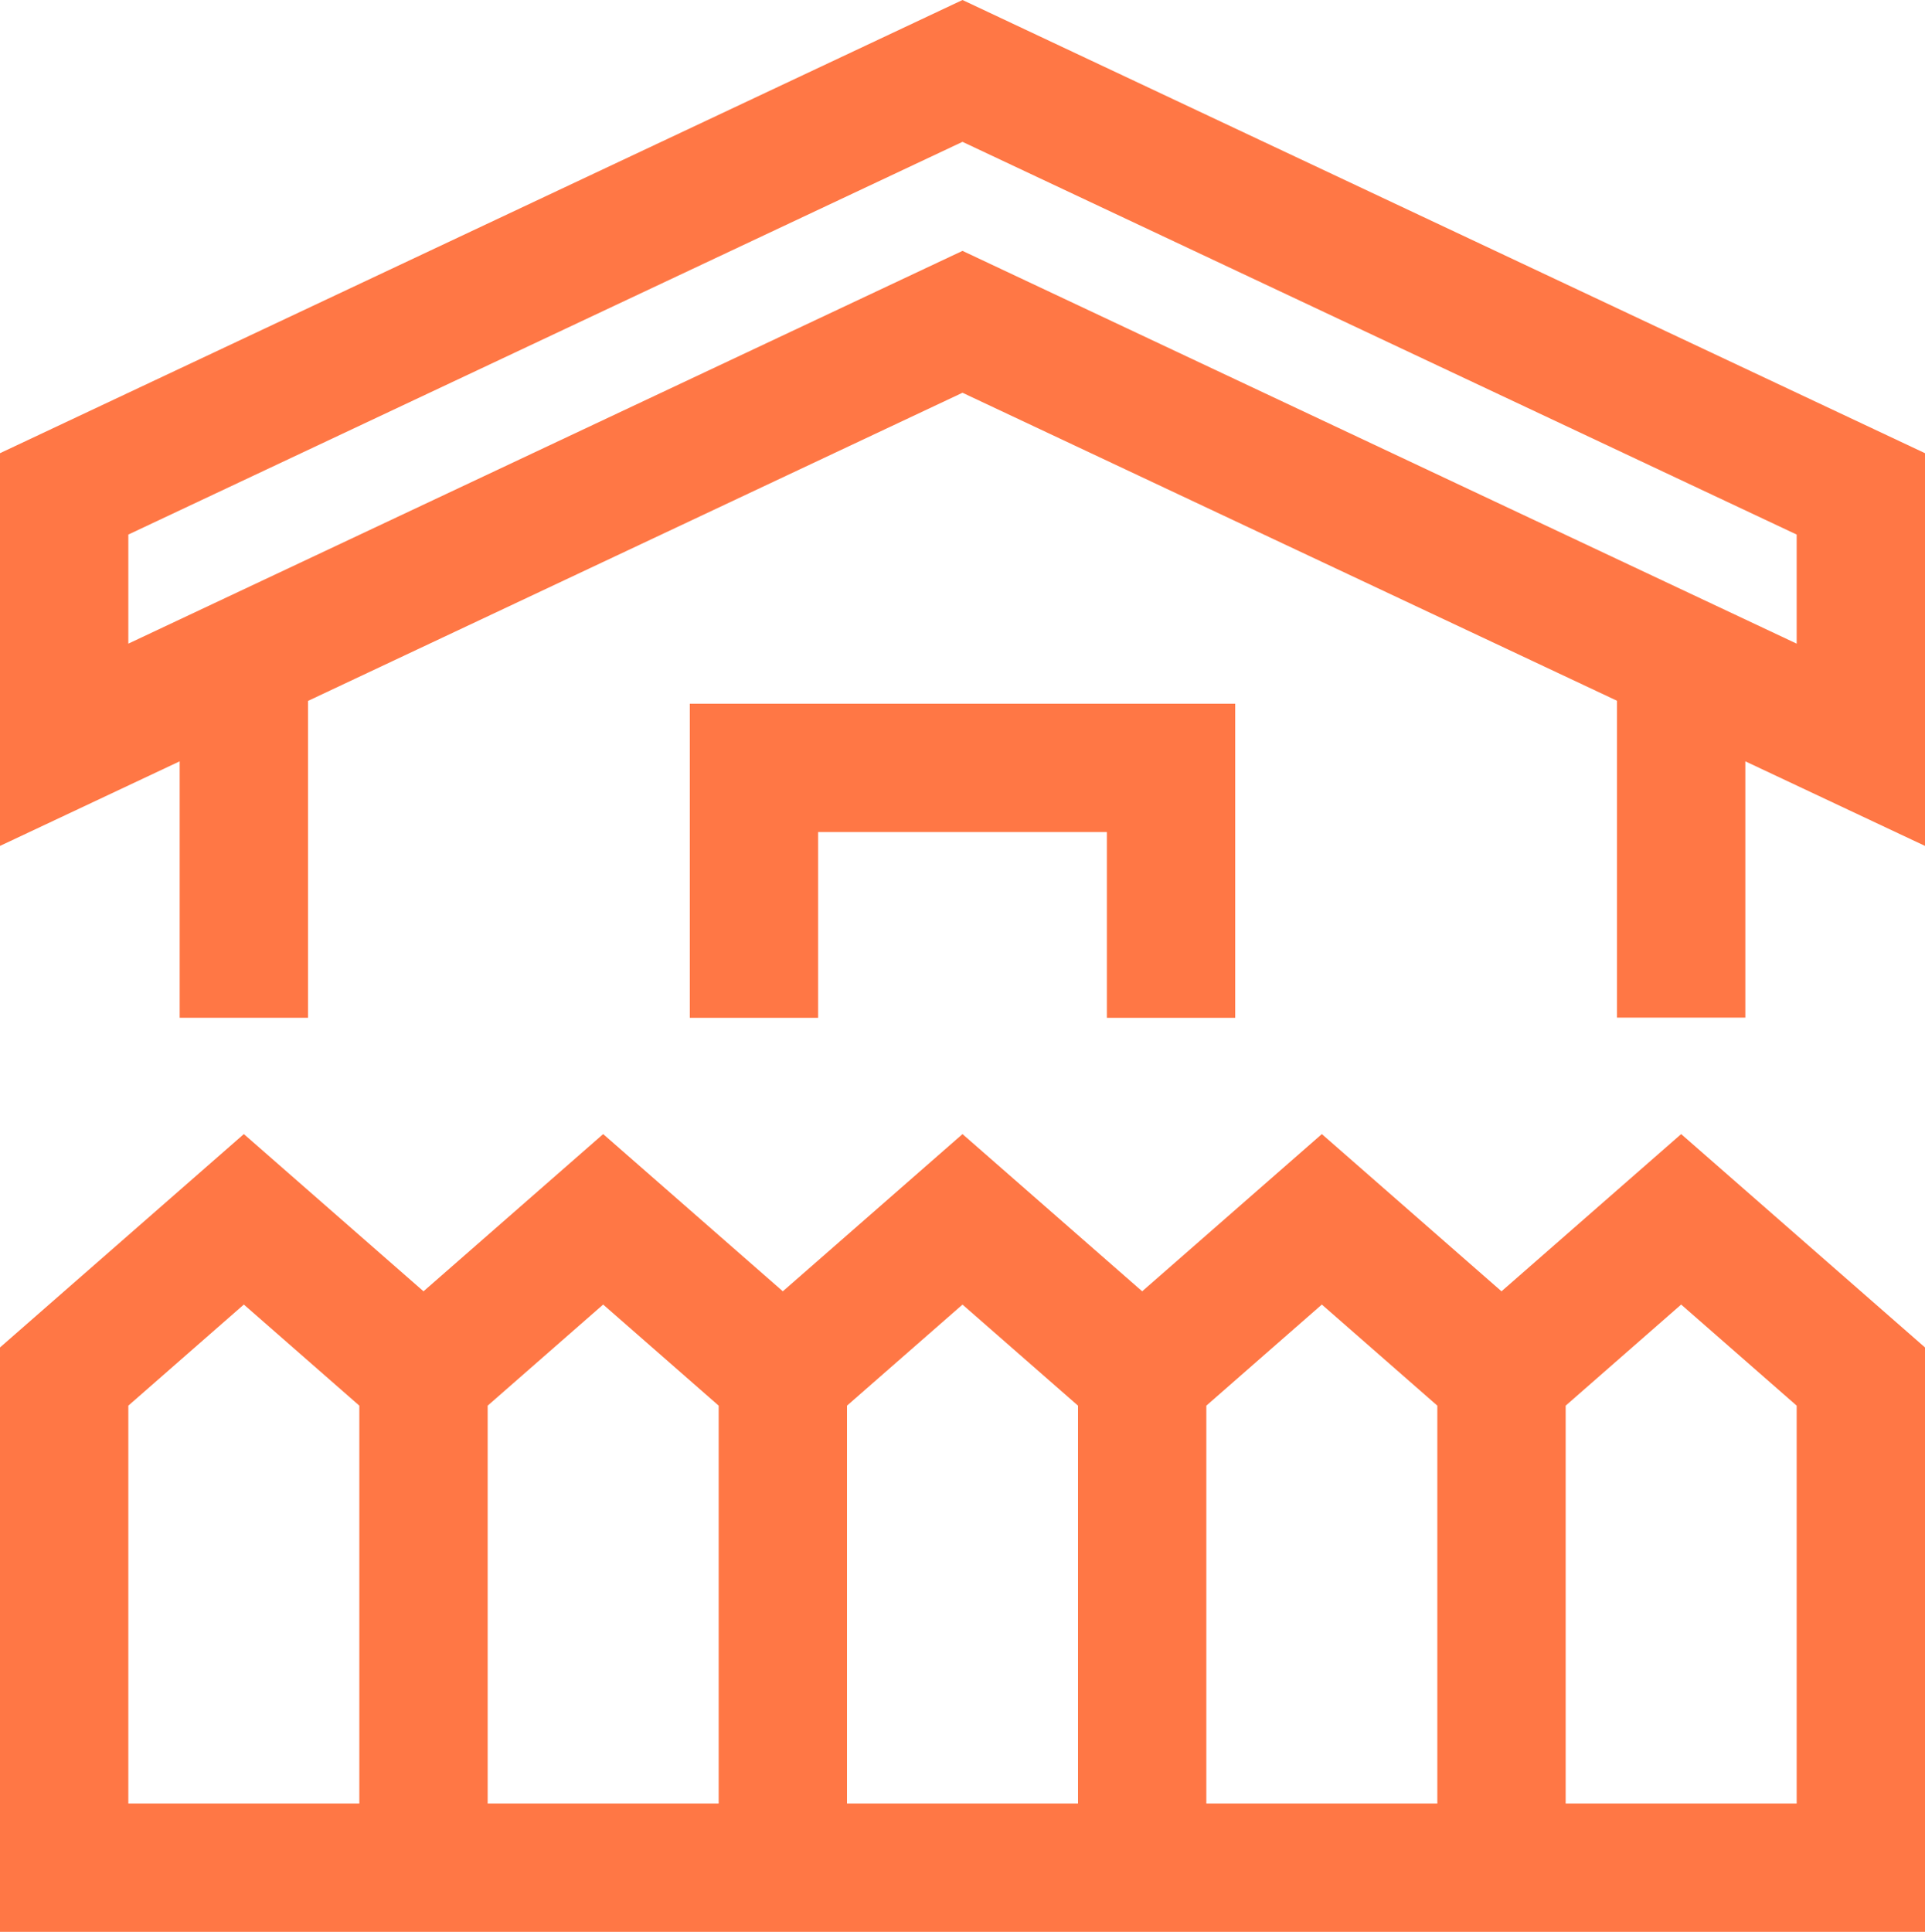
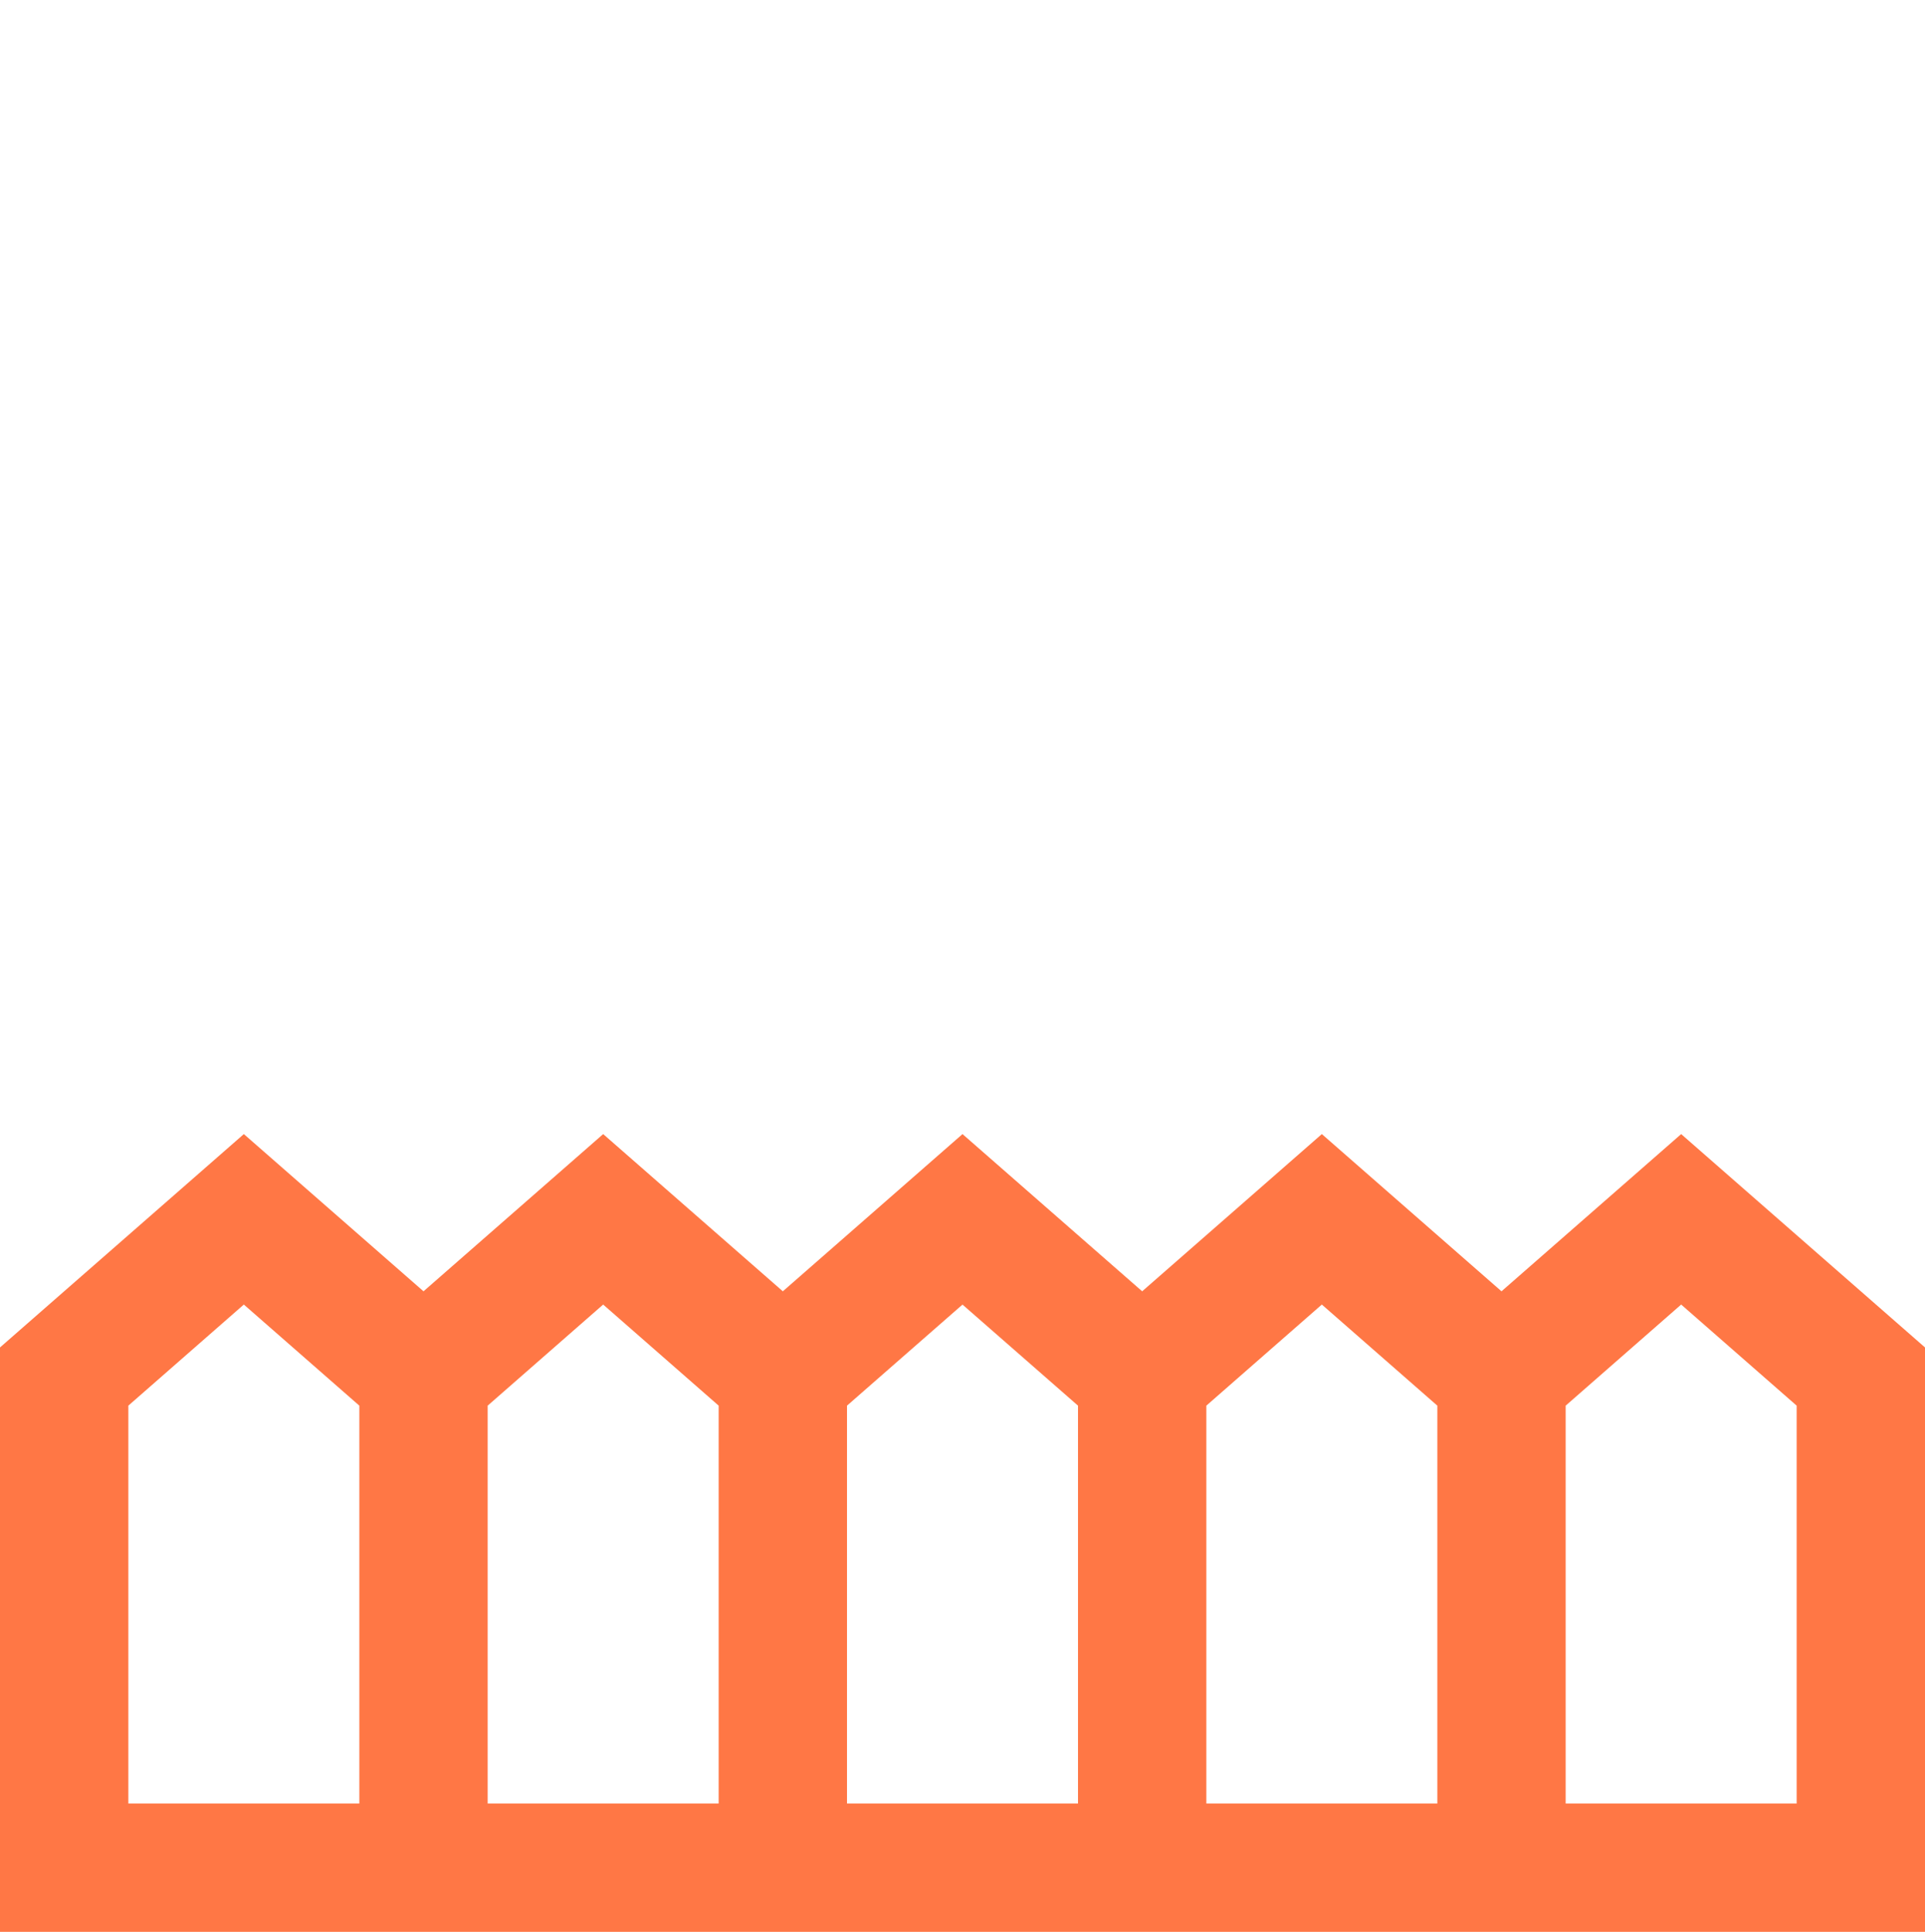
<svg xmlns="http://www.w3.org/2000/svg" width="60" height="60.212" viewBox="0 0 60 60.212">
  <defs>
    <style>.a{fill:#FF7745;}</style>
  </defs>
  <g transform="translate(-12 -11.789)">
-     <path class="a" d="M42,11.789,12,25.914v12.24l5.6-2.636v7.993h4V33.635L42,24.03l20.4,9.6v9.876h4V35.518L72,38.154V25.914ZM68,31.85,42,19.608,16,31.85v-3.4l26-12.24,26,12.24Z" />
    <path class="a" d="M58.8,52.036l-5.6-4.9-5.6,4.9-5.6-4.9-5.6,4.9-5.6-4.9-5.6,4.9-5.6-4.9L12,53.786V72H72V53.786l-7.6-6.65ZM16,55.6l3.6-3.151L23.2,55.6V68H16Zm11.2,0,3.6-3.151L34.4,55.6V68H27.2Zm11.2,0L42,52.45,45.6,55.6V68H38.4Zm11.2,0,3.6-3.151L56.8,55.6V68H49.6ZM68,68H60.8V55.6l3.6-3.151L68,55.6Z" />
-     <path class="a" d="M50.5,43.512v-9.79h-17v9.79h4v-5.79h9v5.79Z" />
  </g>
</svg>